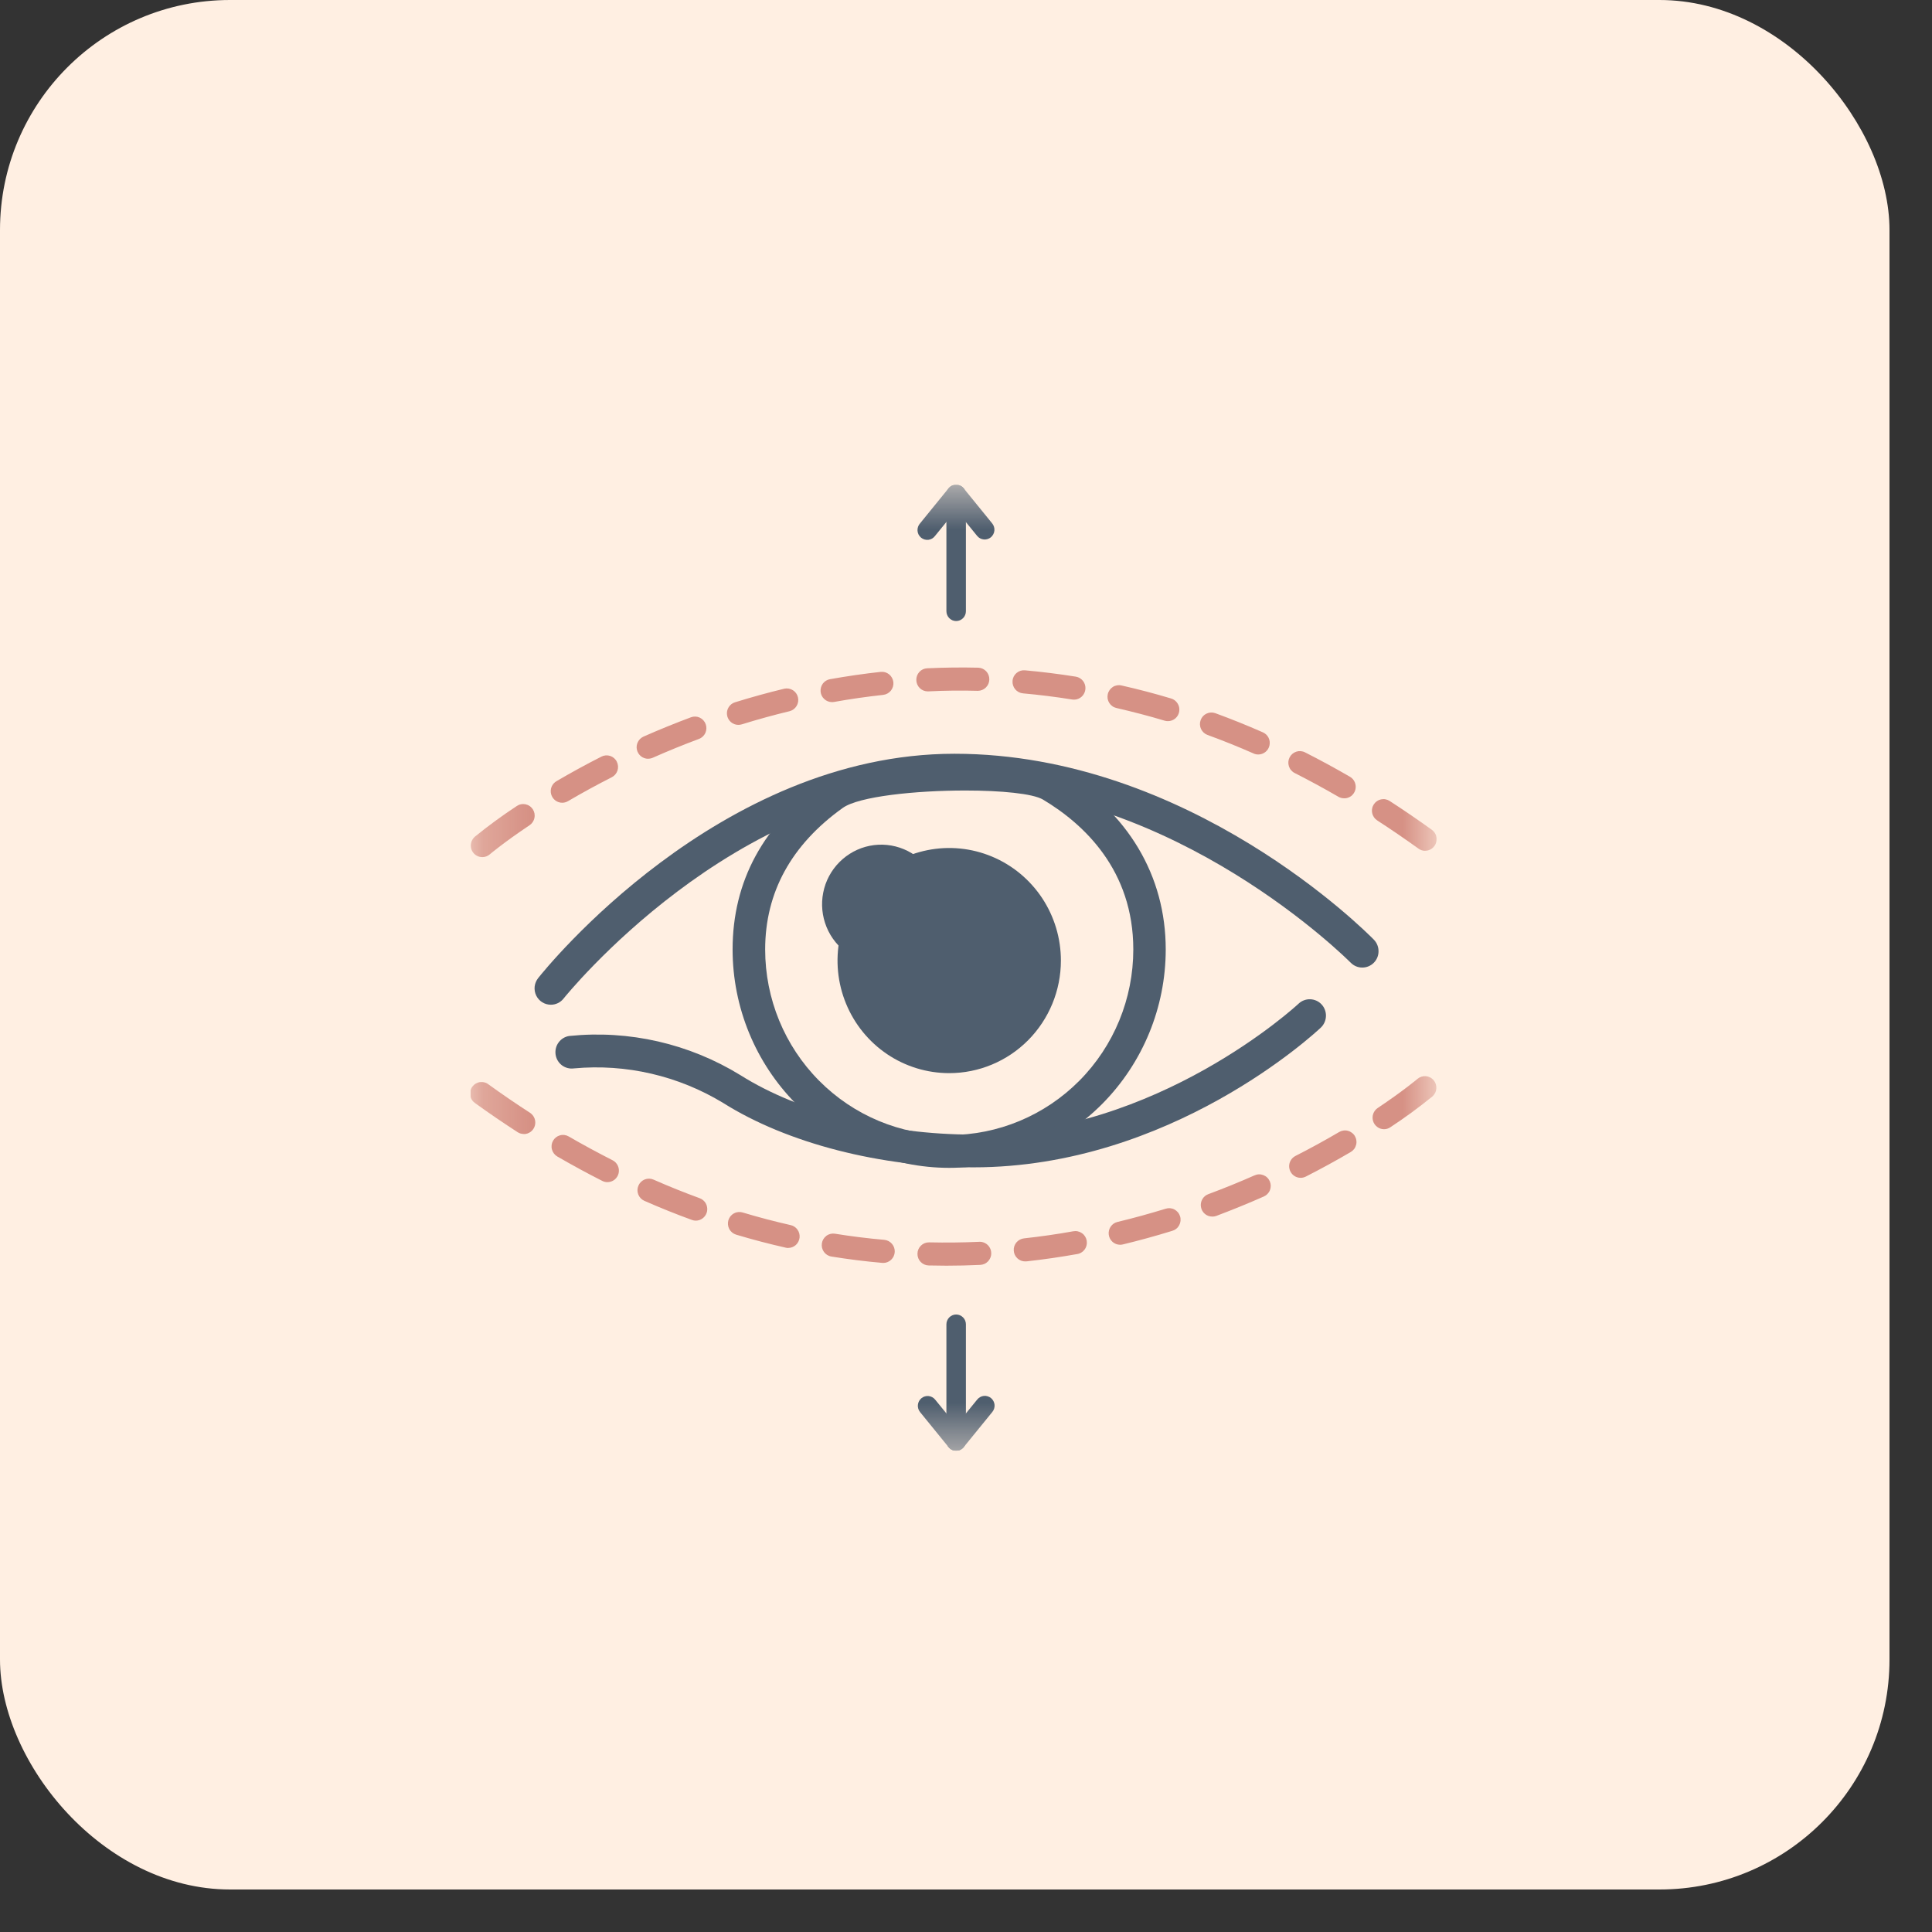
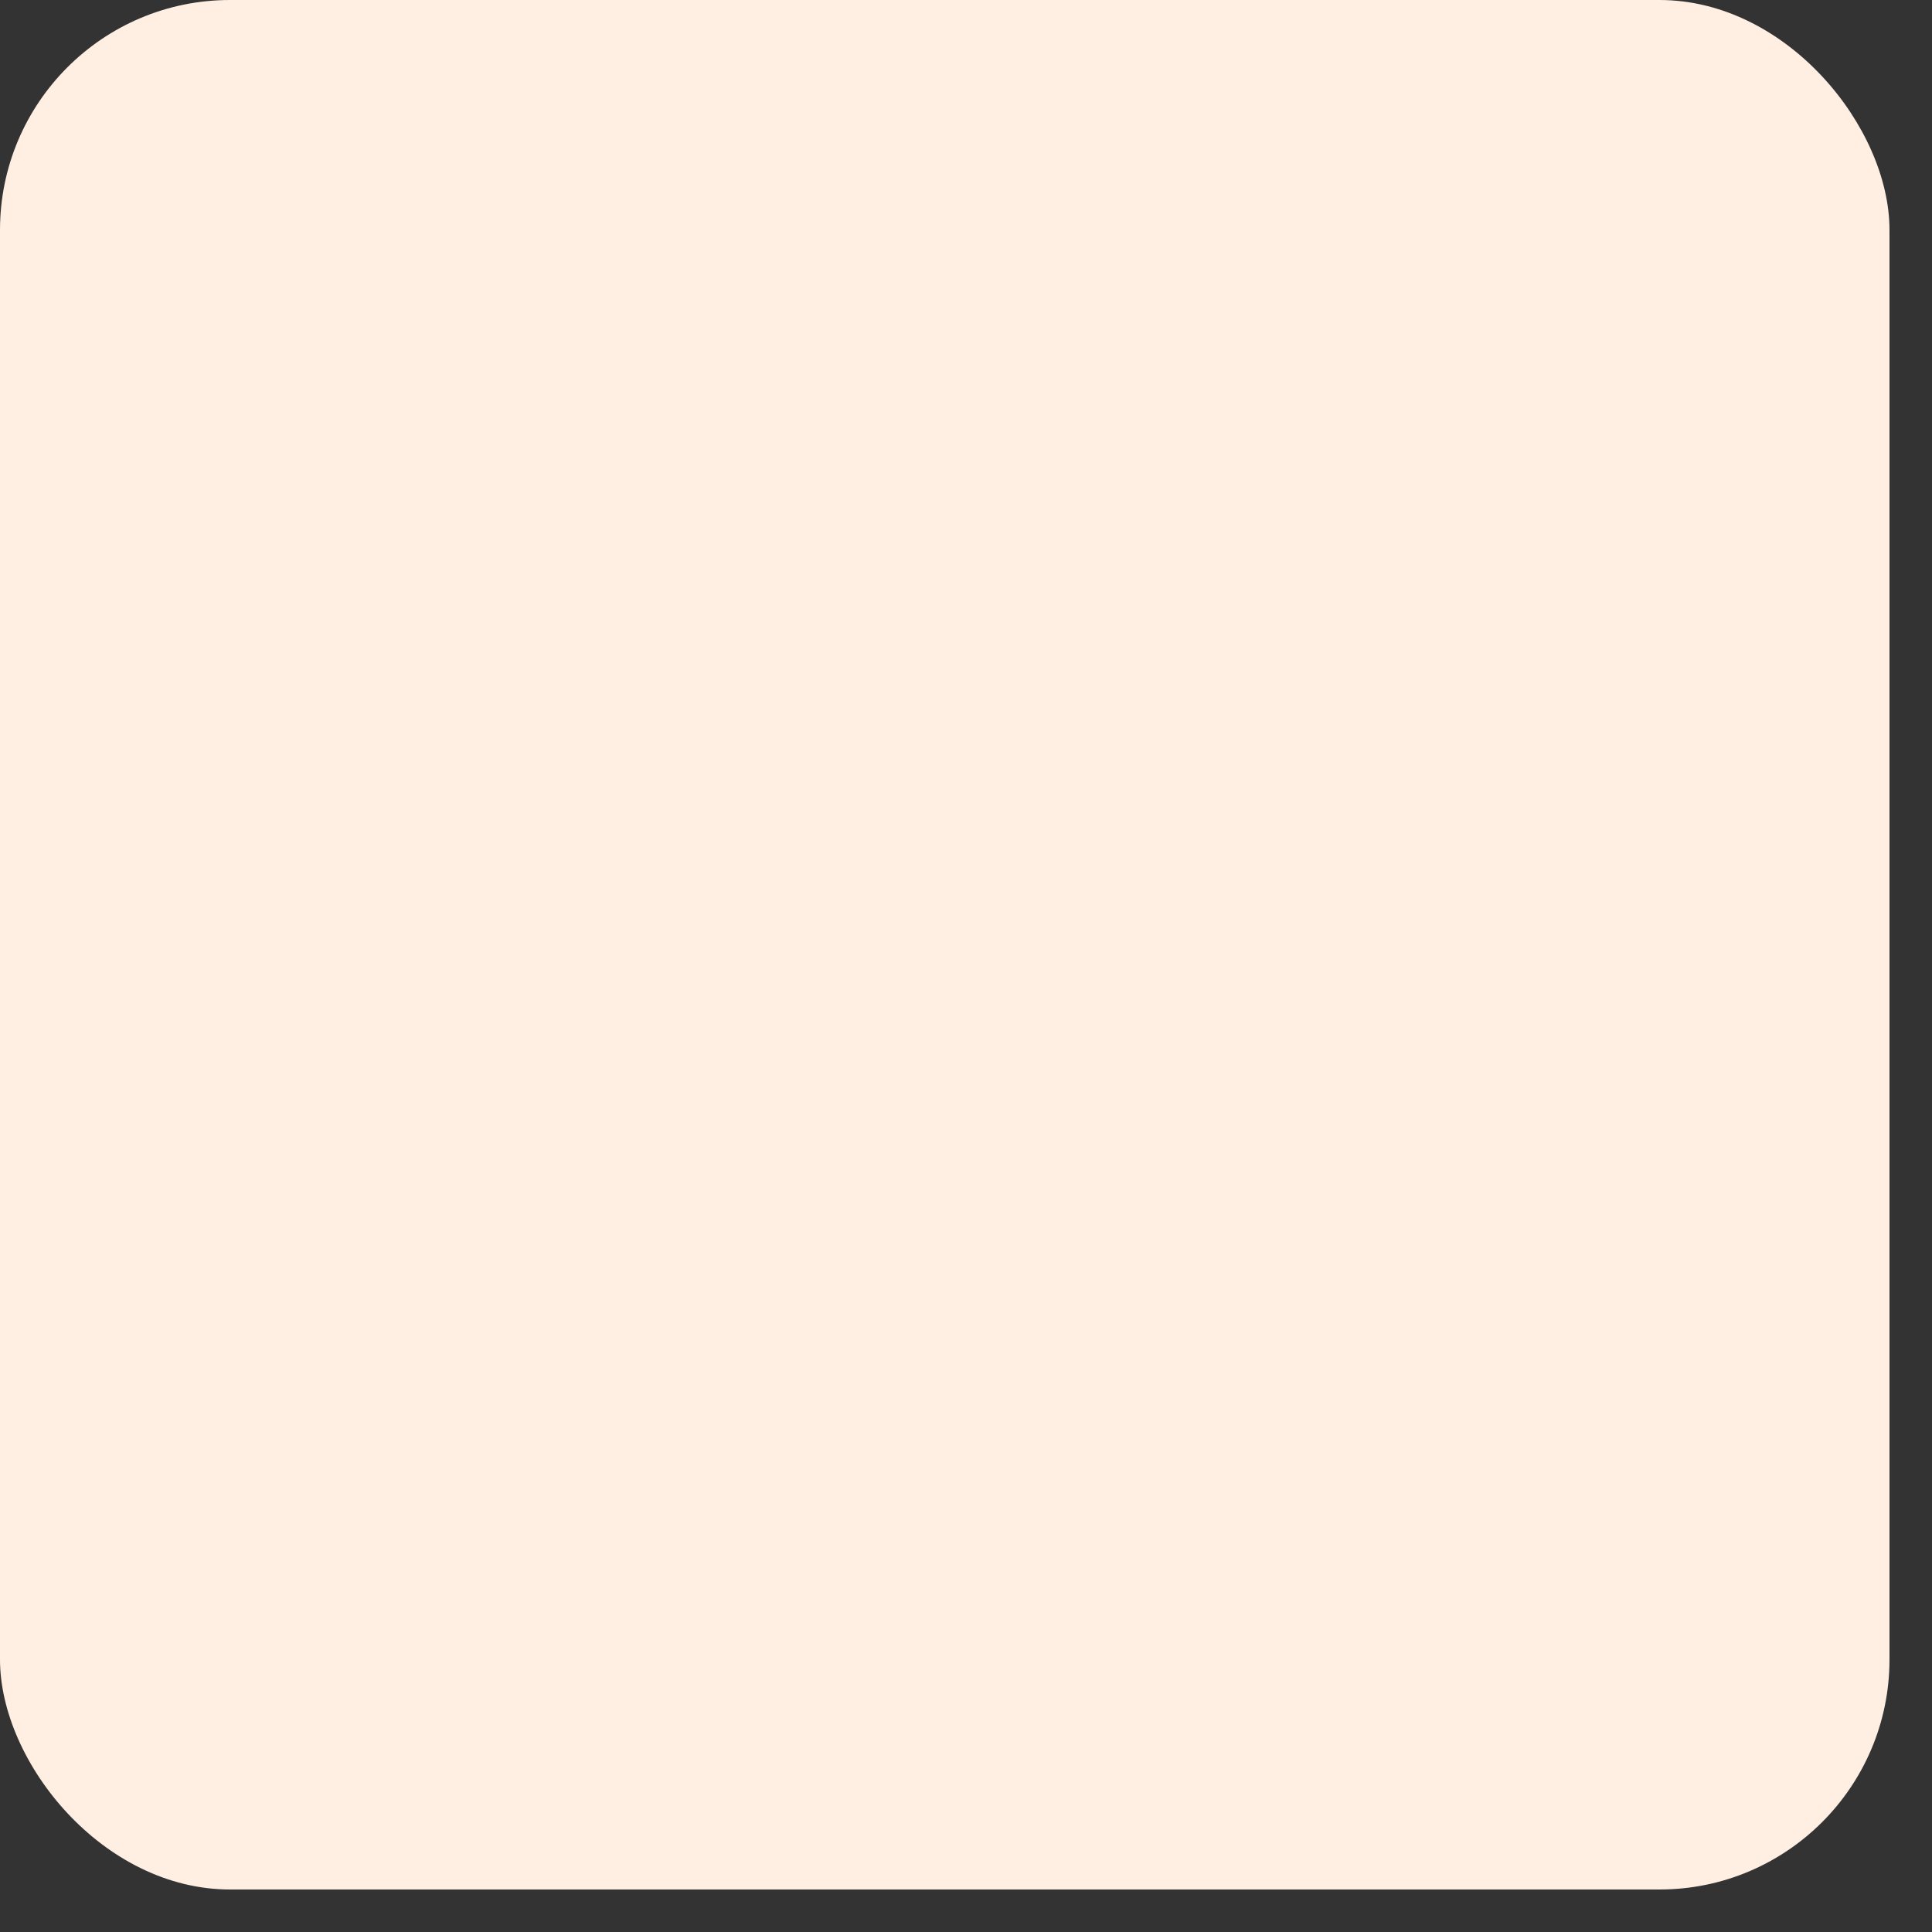
<svg xmlns="http://www.w3.org/2000/svg" width="42" height="42" viewBox="0 0 42 42" fill="none">
  <rect x="0" y="0" width="42" height="42" fill="#333333" stroke="none" />
  <rect width="41.076" height="41.076" rx="5" fill="#FFEFE2" />
  <g clip-path="url(#clip0_734_3117)">
    <mask id="mask0_734_3117" style="mask-type:luminance" maskUnits="userSpaceOnUse" x="10" y="10" width="22" height="22">
-       <path d="M31.23 10.538H10.23V31.538H31.23V10.538Z" fill="white" />
-     </mask>
+       </mask>
    <g mask="url(#mask0_734_3117)">
      <path d="M20.634 25.388C19.386 25.387 18.189 24.886 17.306 23.997C16.424 23.107 15.927 21.901 15.926 20.642C15.926 19.158 16.593 17.928 17.909 16.985C18.741 16.389 22.292 16.327 23.035 16.772C24.523 17.663 25.342 19.036 25.342 20.642C25.341 21.901 24.844 23.107 23.962 23.997C23.079 24.886 21.882 25.387 20.634 25.388ZM20.983 17.185C19.906 17.185 18.671 17.312 18.32 17.564C17.201 18.366 16.634 19.401 16.634 20.641C16.634 21.711 17.055 22.737 17.806 23.493C18.556 24.25 19.574 24.675 20.635 24.675C21.697 24.675 22.714 24.25 23.465 23.493C24.215 22.737 24.637 21.711 24.637 20.641C24.637 18.919 23.57 17.919 22.675 17.383C22.454 17.251 21.76 17.185 20.984 17.185" fill="#4F5E6E" />
-       <path d="M21.161 25.377C19.146 25.377 17.112 24.854 15.721 23.977C14.747 23.386 13.611 23.122 12.478 23.226C12.385 23.239 12.291 23.215 12.216 23.159C12.141 23.102 12.091 23.018 12.078 22.924C12.065 22.831 12.088 22.735 12.145 22.66C12.201 22.584 12.284 22.534 12.377 22.521C13.676 22.388 14.982 22.688 16.096 23.373C17.379 24.182 19.273 24.665 21.162 24.665C25.162 24.665 28.2 21.847 28.23 21.819C28.299 21.754 28.39 21.72 28.483 21.723C28.577 21.726 28.666 21.766 28.73 21.835C28.794 21.904 28.828 21.996 28.825 22.09C28.822 22.185 28.782 22.274 28.714 22.339C28.582 22.463 25.448 25.377 21.161 25.377Z" fill="#4F5E6E" />
      <path d="M11.975 21.842C11.908 21.842 11.843 21.823 11.787 21.788C11.73 21.752 11.685 21.701 11.656 21.641C11.627 21.58 11.616 21.513 11.623 21.446C11.631 21.38 11.657 21.317 11.698 21.264C11.856 21.065 15.618 16.386 20.749 16.386C25.858 16.386 29.706 20.264 29.867 20.428C29.933 20.496 29.969 20.587 29.968 20.681C29.968 20.776 29.93 20.866 29.863 20.932C29.796 20.998 29.706 21.035 29.613 21.034C29.519 21.034 29.429 20.995 29.363 20.928C29.326 20.892 25.556 17.098 20.749 17.098C15.963 17.098 12.288 21.662 12.251 21.708C12.218 21.75 12.176 21.784 12.128 21.807C12.081 21.83 12.028 21.842 11.975 21.842Z" fill="#4F5E6E" />
      <path d="M23.063 20.882C23.063 20.398 22.921 19.925 22.654 19.522C22.387 19.12 22.008 18.806 21.564 18.621C21.121 18.436 20.632 18.387 20.161 18.482C19.69 18.576 19.258 18.809 18.918 19.151C18.579 19.494 18.347 19.93 18.254 20.404C18.16 20.879 18.208 21.371 18.392 21.818C18.576 22.266 18.887 22.648 19.286 22.917C19.685 23.186 20.155 23.329 20.635 23.329C21.279 23.329 21.897 23.071 22.352 22.612C22.807 22.153 23.063 21.531 23.063 20.882Z" fill="#4F5E6E" />
      <path d="M18.152 19.66C18.152 19.459 18.211 19.264 18.321 19.098C18.432 18.931 18.588 18.802 18.771 18.725C18.955 18.649 19.157 18.629 19.351 18.668C19.546 18.707 19.724 18.803 19.865 18.945C20.005 19.086 20.101 19.266 20.139 19.462C20.178 19.658 20.158 19.862 20.082 20.046C20.006 20.231 19.878 20.389 19.713 20.5C19.548 20.611 19.354 20.671 19.155 20.671C19.024 20.671 18.893 20.644 18.771 20.594C18.65 20.543 18.539 20.468 18.446 20.374C18.353 20.281 18.279 20.169 18.229 20.046C18.178 19.924 18.152 19.792 18.152 19.66Z" fill="#4F5E6E" />
      <path d="M19.157 20.954C18.902 20.954 18.654 20.878 18.442 20.736C18.231 20.593 18.066 20.391 17.969 20.154C17.872 19.917 17.846 19.657 17.896 19.405C17.945 19.154 18.068 18.923 18.248 18.742C18.428 18.561 18.657 18.437 18.906 18.387C19.156 18.337 19.414 18.363 19.649 18.461C19.884 18.559 20.085 18.725 20.226 18.939C20.367 19.152 20.443 19.402 20.443 19.659C20.442 20.002 20.307 20.331 20.066 20.574C19.825 20.817 19.498 20.954 19.157 20.954ZM19.157 18.933C19.015 18.933 18.875 18.975 18.757 19.055C18.639 19.135 18.546 19.248 18.492 19.381C18.437 19.513 18.423 19.659 18.451 19.8C18.479 19.941 18.547 20.07 18.648 20.171C18.749 20.273 18.877 20.342 19.017 20.37C19.156 20.398 19.301 20.384 19.433 20.329C19.564 20.274 19.677 20.181 19.756 20.062C19.835 19.942 19.877 19.802 19.877 19.659C19.877 19.466 19.801 19.282 19.666 19.146C19.531 19.01 19.348 18.934 19.157 18.933" fill="#4F5E6E" />
-       <path d="M20.786 31.539C20.73 31.539 20.676 31.517 20.636 31.476C20.597 31.436 20.574 31.382 20.574 31.325V28.79C20.574 28.733 20.597 28.679 20.636 28.639C20.676 28.599 20.73 28.576 20.786 28.576C20.843 28.576 20.896 28.599 20.936 28.639C20.976 28.679 20.998 28.733 20.998 28.79V31.324C20.998 31.381 20.976 31.435 20.936 31.475C20.896 31.515 20.843 31.538 20.786 31.538" fill="#4F5E6E" />
+       <path d="M20.786 31.539C20.73 31.539 20.676 31.517 20.636 31.476C20.597 31.436 20.574 31.382 20.574 31.325C20.574 28.733 20.597 28.679 20.636 28.639C20.676 28.599 20.73 28.576 20.786 28.576C20.843 28.576 20.896 28.599 20.936 28.639C20.976 28.679 20.998 28.733 20.998 28.79V31.324C20.998 31.381 20.976 31.435 20.936 31.475C20.896 31.515 20.843 31.538 20.786 31.538" fill="#4F5E6E" />
      <path d="M20.785 31.537C20.754 31.537 20.723 31.53 20.695 31.517C20.666 31.503 20.641 31.484 20.621 31.459L20.001 30.697C19.984 30.675 19.97 30.651 19.962 30.624C19.954 30.597 19.951 30.569 19.954 30.541C19.957 30.513 19.965 30.485 19.978 30.461C19.991 30.436 20.009 30.414 20.031 30.396C20.052 30.378 20.077 30.365 20.104 30.357C20.13 30.349 20.158 30.346 20.186 30.349C20.214 30.351 20.241 30.36 20.265 30.373C20.29 30.386 20.312 30.404 20.329 30.426L20.95 31.188C20.975 31.219 20.991 31.257 20.996 31.297C21.001 31.337 20.994 31.378 20.977 31.415C20.96 31.451 20.933 31.482 20.899 31.504C20.865 31.526 20.826 31.537 20.785 31.537" fill="#4F5E6E" />
      <path d="M20.786 31.538C20.746 31.538 20.707 31.527 20.673 31.505C20.639 31.483 20.612 31.452 20.595 31.416C20.577 31.379 20.571 31.338 20.576 31.298C20.581 31.258 20.597 31.22 20.622 31.189L21.242 30.427C21.26 30.404 21.281 30.386 21.306 30.372C21.331 30.358 21.358 30.349 21.386 30.346C21.414 30.343 21.442 30.345 21.47 30.354C21.497 30.362 21.522 30.375 21.544 30.393C21.566 30.411 21.584 30.434 21.597 30.459C21.61 30.484 21.618 30.512 21.621 30.54C21.623 30.568 21.62 30.597 21.611 30.624C21.602 30.651 21.589 30.676 21.57 30.698L20.95 31.46C20.93 31.484 20.905 31.504 20.877 31.518C20.849 31.531 20.818 31.538 20.786 31.538Z" fill="#4F5E6E" />
      <path d="M10.484 18.633C10.433 18.633 10.383 18.617 10.341 18.588C10.299 18.558 10.267 18.516 10.249 18.468C10.232 18.419 10.23 18.367 10.243 18.317C10.256 18.267 10.284 18.223 10.323 18.189C10.616 17.951 10.921 17.728 11.236 17.521C11.263 17.503 11.294 17.49 11.326 17.484C11.358 17.477 11.391 17.478 11.423 17.484C11.455 17.491 11.486 17.503 11.513 17.522C11.54 17.54 11.563 17.564 11.582 17.591C11.6 17.619 11.612 17.65 11.619 17.682C11.625 17.715 11.625 17.748 11.618 17.78C11.612 17.813 11.599 17.843 11.581 17.871C11.563 17.898 11.539 17.922 11.512 17.94C10.956 18.312 10.647 18.572 10.646 18.574C10.601 18.612 10.544 18.633 10.485 18.633M30.983 18.496C30.931 18.496 30.88 18.48 30.838 18.449C30.541 18.236 30.239 18.029 29.939 17.835C29.912 17.817 29.888 17.794 29.869 17.767C29.851 17.74 29.837 17.709 29.831 17.677C29.823 17.645 29.823 17.611 29.829 17.579C29.834 17.546 29.847 17.515 29.864 17.488C29.882 17.46 29.905 17.436 29.932 17.417C29.959 17.398 29.989 17.385 30.021 17.378C30.053 17.371 30.086 17.37 30.118 17.376C30.151 17.382 30.181 17.394 30.209 17.412C30.514 17.609 30.823 17.82 31.127 18.039C31.17 18.07 31.202 18.114 31.219 18.164C31.235 18.215 31.235 18.269 31.219 18.32C31.203 18.371 31.172 18.415 31.129 18.446C31.086 18.478 31.035 18.495 30.982 18.495M12.222 17.451C12.167 17.451 12.114 17.433 12.07 17.399C12.027 17.366 11.996 17.319 11.981 17.265C11.967 17.212 11.97 17.155 11.991 17.104C12.012 17.053 12.049 17.011 12.096 16.983C12.413 16.797 12.742 16.617 13.075 16.448C13.134 16.418 13.202 16.413 13.265 16.433C13.328 16.454 13.38 16.499 13.409 16.559C13.439 16.619 13.444 16.688 13.424 16.751C13.403 16.814 13.358 16.867 13.299 16.897C12.976 17.061 12.655 17.236 12.347 17.417C12.309 17.439 12.266 17.451 12.222 17.451M29.222 17.354C29.178 17.355 29.135 17.343 29.097 17.322C28.783 17.139 28.462 16.966 28.144 16.804C28.115 16.79 28.089 16.769 28.068 16.744C28.046 16.719 28.03 16.69 28.02 16.659C27.999 16.595 28.004 16.526 28.034 16.467C28.064 16.407 28.116 16.362 28.179 16.341C28.241 16.32 28.31 16.325 28.369 16.355C28.695 16.52 29.024 16.699 29.347 16.886C29.395 16.914 29.432 16.956 29.453 17.008C29.474 17.059 29.478 17.116 29.464 17.169C29.45 17.223 29.418 17.27 29.375 17.304C29.331 17.337 29.278 17.356 29.223 17.355M14.089 16.495C14.032 16.495 13.977 16.475 13.932 16.439C13.888 16.402 13.857 16.352 13.845 16.295C13.833 16.239 13.841 16.18 13.868 16.128C13.894 16.077 13.937 16.037 13.989 16.013C14.329 15.863 14.676 15.722 15.021 15.593C15.083 15.57 15.151 15.572 15.211 15.6C15.271 15.628 15.318 15.679 15.341 15.742C15.364 15.804 15.361 15.873 15.334 15.934C15.306 15.994 15.256 16.041 15.194 16.064C14.858 16.189 14.52 16.327 14.19 16.473C14.158 16.487 14.124 16.494 14.089 16.494M27.354 16.402C27.319 16.402 27.285 16.395 27.254 16.381C26.923 16.235 26.585 16.099 26.25 15.977C26.188 15.954 26.137 15.907 26.109 15.847C26.081 15.787 26.078 15.717 26.101 15.655C26.123 15.592 26.169 15.541 26.229 15.513C26.289 15.485 26.358 15.482 26.42 15.504C26.765 15.63 27.112 15.77 27.453 15.92C27.506 15.943 27.549 15.983 27.576 16.035C27.602 16.086 27.61 16.145 27.598 16.202C27.587 16.259 27.556 16.309 27.511 16.346C27.467 16.382 27.411 16.402 27.354 16.402ZM16.052 15.758C15.992 15.758 15.934 15.737 15.889 15.697C15.844 15.658 15.814 15.604 15.805 15.544C15.796 15.485 15.809 15.424 15.841 15.373C15.873 15.322 15.922 15.284 15.979 15.267C16.334 15.157 16.696 15.057 17.052 14.971C17.116 14.958 17.183 14.97 17.238 15.005C17.293 15.04 17.332 15.095 17.347 15.159C17.362 15.223 17.352 15.29 17.318 15.346C17.285 15.402 17.231 15.443 17.168 15.46C16.822 15.543 16.471 15.64 16.125 15.747C16.101 15.754 16.077 15.758 16.052 15.758ZM25.389 15.677C25.365 15.677 25.341 15.674 25.318 15.667C24.973 15.563 24.622 15.473 24.273 15.392C24.241 15.385 24.21 15.372 24.183 15.353C24.156 15.334 24.133 15.31 24.115 15.282C24.097 15.254 24.085 15.223 24.079 15.19C24.074 15.157 24.075 15.123 24.082 15.091C24.089 15.059 24.103 15.028 24.122 15.001C24.141 14.974 24.165 14.951 24.193 14.933C24.221 14.915 24.252 14.904 24.285 14.898C24.317 14.893 24.351 14.894 24.383 14.902C24.742 14.983 25.105 15.078 25.46 15.185C25.518 15.202 25.567 15.24 25.599 15.291C25.632 15.341 25.645 15.402 25.636 15.462C25.628 15.522 25.598 15.577 25.553 15.616C25.507 15.656 25.449 15.677 25.389 15.677ZM18.087 15.263C18.025 15.263 17.965 15.24 17.919 15.197C17.873 15.155 17.844 15.097 17.839 15.034C17.834 14.971 17.852 14.909 17.889 14.859C17.927 14.809 17.982 14.776 18.044 14.765C18.409 14.7 18.78 14.646 19.146 14.606C19.212 14.599 19.277 14.618 19.329 14.66C19.381 14.702 19.413 14.763 19.421 14.829C19.428 14.895 19.409 14.961 19.367 15.014C19.326 15.065 19.265 15.099 19.2 15.106C18.845 15.145 18.485 15.196 18.13 15.26C18.116 15.262 18.101 15.264 18.087 15.264M23.349 15.21C23.336 15.21 23.323 15.209 23.309 15.207C22.956 15.15 22.595 15.105 22.238 15.073C22.172 15.067 22.112 15.035 22.069 14.984C22.027 14.933 22.006 14.867 22.012 14.801C22.014 14.768 22.023 14.736 22.038 14.706C22.053 14.677 22.074 14.651 22.099 14.63C22.125 14.608 22.154 14.592 22.185 14.582C22.216 14.573 22.249 14.569 22.282 14.572C22.651 14.605 23.023 14.652 23.388 14.71C23.45 14.72 23.505 14.754 23.544 14.803C23.583 14.853 23.601 14.915 23.596 14.978C23.591 15.041 23.563 15.1 23.517 15.143C23.471 15.186 23.411 15.21 23.349 15.21M20.168 15.03C20.103 15.03 20.04 15.004 19.994 14.958C19.948 14.912 19.921 14.85 19.92 14.784C19.918 14.719 19.942 14.655 19.986 14.607C20.03 14.559 20.091 14.531 20.156 14.528C20.526 14.511 20.897 14.506 21.271 14.515C21.336 14.519 21.397 14.547 21.441 14.595C21.485 14.643 21.509 14.707 21.507 14.772C21.506 14.838 21.479 14.9 21.432 14.946C21.386 14.992 21.323 15.017 21.259 15.018C20.896 15.008 20.536 15.012 20.179 15.03L20.168 15.03Z" fill="#D69185" />
      <path d="M20.574 27.515C20.447 27.515 20.319 27.513 20.191 27.51C20.125 27.509 20.062 27.482 20.015 27.434C19.969 27.387 19.944 27.323 19.945 27.256C19.945 27.189 19.972 27.126 20.02 27.079C20.067 27.032 20.131 27.007 20.197 27.008H20.203C20.565 27.016 20.925 27.012 21.282 26.996C21.316 26.993 21.349 26.998 21.38 27.009C21.412 27.02 21.441 27.037 21.465 27.059C21.49 27.081 21.51 27.108 21.524 27.138C21.539 27.169 21.547 27.201 21.548 27.235C21.55 27.268 21.545 27.302 21.533 27.333C21.522 27.364 21.504 27.393 21.482 27.418C21.459 27.442 21.432 27.462 21.401 27.476C21.371 27.489 21.338 27.497 21.305 27.498C21.063 27.509 20.817 27.515 20.574 27.515ZM19.202 27.454C19.195 27.454 19.187 27.454 19.18 27.454C18.811 27.422 18.439 27.375 18.074 27.316C18.009 27.306 17.95 27.269 17.911 27.215C17.872 27.161 17.857 27.094 17.867 27.028C17.877 26.962 17.913 26.904 17.967 26.864C18.02 26.825 18.087 26.809 18.153 26.82C18.506 26.877 18.867 26.922 19.224 26.953C19.288 26.959 19.347 26.989 19.389 27.038C19.432 27.087 19.454 27.15 19.451 27.214C19.448 27.279 19.421 27.34 19.374 27.385C19.328 27.43 19.266 27.455 19.202 27.455M22.288 27.422C22.224 27.423 22.162 27.398 22.116 27.354C22.069 27.31 22.041 27.249 22.038 27.185C22.034 27.12 22.056 27.057 22.097 27.008C22.139 26.959 22.198 26.928 22.261 26.921C22.617 26.882 22.977 26.831 23.331 26.767C23.363 26.761 23.397 26.761 23.429 26.768C23.462 26.775 23.492 26.788 23.519 26.807C23.547 26.826 23.57 26.85 23.588 26.878C23.606 26.906 23.618 26.937 23.624 26.97C23.629 27.003 23.629 27.037 23.621 27.069C23.614 27.102 23.601 27.132 23.581 27.16C23.562 27.187 23.538 27.21 23.51 27.227C23.482 27.245 23.451 27.257 23.418 27.262C23.053 27.327 22.682 27.381 22.316 27.421C22.306 27.421 22.297 27.421 22.288 27.421M17.135 27.13C17.116 27.13 17.098 27.127 17.08 27.123C16.721 27.042 16.358 26.947 16.002 26.84C15.939 26.821 15.886 26.777 15.854 26.719C15.823 26.66 15.816 26.591 15.834 26.528C15.853 26.464 15.896 26.41 15.954 26.378C16.013 26.346 16.081 26.339 16.144 26.358C16.489 26.462 16.841 26.554 17.189 26.633C17.249 26.646 17.302 26.682 17.337 26.732C17.373 26.782 17.389 26.844 17.382 26.906C17.375 26.967 17.346 27.024 17.301 27.065C17.255 27.106 17.196 27.129 17.134 27.129M24.351 27.06C24.29 27.06 24.23 27.038 24.185 26.997C24.139 26.956 24.11 26.899 24.103 26.838C24.096 26.777 24.111 26.715 24.146 26.665C24.181 26.614 24.233 26.578 24.293 26.564C24.639 26.481 24.99 26.384 25.336 26.278C25.368 26.267 25.401 26.263 25.434 26.265C25.467 26.268 25.5 26.277 25.529 26.292C25.559 26.308 25.585 26.329 25.607 26.354C25.628 26.38 25.644 26.41 25.654 26.442C25.664 26.474 25.667 26.508 25.664 26.541C25.66 26.575 25.65 26.607 25.634 26.637C25.618 26.666 25.597 26.692 25.57 26.713C25.544 26.734 25.514 26.749 25.482 26.758C25.127 26.868 24.765 26.967 24.409 27.053C24.39 27.058 24.37 27.06 24.351 27.06M15.126 26.536C15.097 26.536 15.068 26.53 15.041 26.52C14.696 26.395 14.349 26.255 14.008 26.105C13.947 26.078 13.9 26.029 13.875 25.966C13.851 25.904 13.852 25.835 13.879 25.774C13.905 25.713 13.955 25.665 14.016 25.64C14.078 25.616 14.146 25.617 14.207 25.644C14.539 25.79 14.877 25.926 15.211 26.048C15.266 26.068 15.312 26.107 15.342 26.158C15.371 26.21 15.382 26.27 15.372 26.328C15.362 26.386 15.331 26.439 15.286 26.477C15.241 26.515 15.184 26.536 15.126 26.536M26.354 26.447C26.295 26.448 26.238 26.427 26.193 26.389C26.148 26.351 26.118 26.299 26.108 26.24C26.097 26.182 26.108 26.122 26.137 26.071C26.166 26.02 26.212 25.98 26.267 25.96C26.604 25.835 26.941 25.698 27.271 25.552C27.302 25.538 27.334 25.53 27.367 25.529C27.4 25.528 27.433 25.534 27.464 25.546C27.495 25.558 27.523 25.575 27.547 25.598C27.571 25.621 27.59 25.649 27.604 25.68C27.617 25.71 27.624 25.743 27.625 25.776C27.625 25.81 27.619 25.843 27.607 25.874C27.595 25.905 27.576 25.933 27.553 25.956C27.53 25.98 27.502 25.999 27.472 26.012C27.133 26.162 26.785 26.303 26.441 26.433C26.413 26.443 26.384 26.448 26.354 26.448M13.205 25.699C13.166 25.699 13.128 25.69 13.093 25.672C12.767 25.507 12.438 25.328 12.115 25.141C12.058 25.108 12.016 25.053 11.999 24.989C11.981 24.924 11.99 24.856 12.023 24.798C12.056 24.74 12.111 24.698 12.174 24.681C12.238 24.663 12.306 24.672 12.364 24.706C12.678 24.888 12.999 25.061 13.317 25.223C13.367 25.248 13.407 25.29 13.431 25.341C13.455 25.393 13.461 25.451 13.448 25.506C13.435 25.561 13.404 25.61 13.36 25.645C13.316 25.68 13.261 25.699 13.205 25.699ZM28.275 25.605C28.218 25.605 28.164 25.586 28.12 25.551C28.076 25.516 28.045 25.467 28.032 25.412C28.018 25.357 28.024 25.299 28.048 25.247C28.072 25.196 28.112 25.154 28.162 25.129C28.485 24.965 28.806 24.789 29.114 24.608C29.142 24.592 29.174 24.581 29.206 24.577C29.238 24.572 29.271 24.574 29.303 24.583C29.335 24.591 29.364 24.606 29.39 24.626C29.417 24.646 29.439 24.671 29.455 24.699C29.471 24.728 29.482 24.759 29.486 24.792C29.491 24.825 29.489 24.858 29.48 24.89C29.472 24.922 29.458 24.952 29.438 24.978C29.418 25.004 29.393 25.026 29.365 25.043C29.048 25.229 28.719 25.409 28.387 25.578C28.352 25.595 28.314 25.605 28.275 25.605ZM11.387 24.652C11.34 24.652 11.293 24.639 11.253 24.613C10.947 24.415 10.638 24.204 10.335 23.986C10.306 23.967 10.281 23.943 10.262 23.915C10.243 23.887 10.23 23.855 10.223 23.822C10.217 23.788 10.217 23.754 10.224 23.72C10.232 23.687 10.245 23.655 10.265 23.627C10.285 23.6 10.31 23.576 10.339 23.558C10.368 23.541 10.4 23.529 10.434 23.524C10.467 23.52 10.501 23.522 10.534 23.531C10.567 23.54 10.597 23.555 10.624 23.577C10.92 23.791 11.222 23.997 11.522 24.191C11.567 24.221 11.602 24.264 11.621 24.315C11.64 24.366 11.642 24.422 11.627 24.474C11.611 24.526 11.58 24.572 11.537 24.604C11.493 24.637 11.441 24.654 11.387 24.654M30.087 24.548C30.034 24.548 29.982 24.531 29.939 24.498C29.896 24.466 29.864 24.421 29.849 24.369C29.834 24.318 29.835 24.262 29.853 24.212C29.871 24.161 29.905 24.117 29.95 24.087C30.506 23.715 30.814 23.456 30.816 23.453C30.867 23.41 30.932 23.39 30.998 23.395C31.064 23.401 31.125 23.433 31.167 23.484C31.21 23.535 31.23 23.601 31.225 23.667C31.219 23.734 31.187 23.795 31.137 23.838C30.844 24.076 30.54 24.299 30.224 24.506C30.183 24.534 30.136 24.548 30.087 24.548" fill="#D69185" />
      <path d="M20.786 10.538C20.843 10.538 20.896 10.561 20.936 10.601C20.976 10.641 20.998 10.695 20.998 10.752V13.287C20.998 13.344 20.976 13.398 20.936 13.438C20.896 13.478 20.843 13.501 20.786 13.501C20.73 13.501 20.676 13.478 20.636 13.438C20.597 13.398 20.574 13.344 20.574 13.287V10.752C20.574 10.695 20.597 10.641 20.636 10.601C20.676 10.561 20.73 10.538 20.786 10.538Z" fill="#4F5E6E" />
      <path d="M20.786 10.538C20.817 10.538 20.848 10.545 20.877 10.559C20.905 10.572 20.93 10.592 20.95 10.616L21.57 11.379C21.588 11.401 21.601 11.426 21.609 11.453C21.617 11.479 21.62 11.508 21.617 11.536C21.615 11.563 21.606 11.591 21.593 11.615C21.58 11.64 21.562 11.662 21.541 11.68C21.519 11.698 21.494 11.711 21.468 11.719C21.441 11.727 21.413 11.73 21.385 11.727C21.358 11.725 21.331 11.716 21.306 11.703C21.282 11.69 21.26 11.672 21.242 11.65L20.622 10.887C20.597 10.856 20.581 10.818 20.576 10.778C20.571 10.738 20.577 10.697 20.595 10.661C20.612 10.624 20.639 10.593 20.673 10.571C20.706 10.55 20.746 10.538 20.786 10.538Z" fill="#4F5E6E" />
      <path d="M20.784 10.538C20.825 10.538 20.864 10.55 20.898 10.571C20.932 10.593 20.959 10.624 20.976 10.66C20.993 10.697 21 10.738 20.995 10.778C20.99 10.818 20.974 10.856 20.948 10.887L20.328 11.649C20.311 11.673 20.289 11.692 20.265 11.707C20.24 11.722 20.212 11.731 20.184 11.735C20.155 11.738 20.126 11.736 20.099 11.728C20.071 11.72 20.045 11.706 20.023 11.688C20.001 11.669 19.983 11.647 19.969 11.621C19.956 11.595 19.948 11.567 19.946 11.538C19.944 11.509 19.948 11.48 19.957 11.453C19.966 11.426 19.981 11.4 20 11.379L20.62 10.616C20.64 10.592 20.665 10.572 20.693 10.559C20.722 10.545 20.753 10.538 20.784 10.538Z" fill="#4F5E6E" />
    </g>
  </g>
  <defs>
    <clipPath id="clip0_734_3117">
-       <rect width="21" height="21" fill="white" transform="translate(10.23 10.538)" />
-     </clipPath>
+       </clipPath>
  </defs>
</svg>